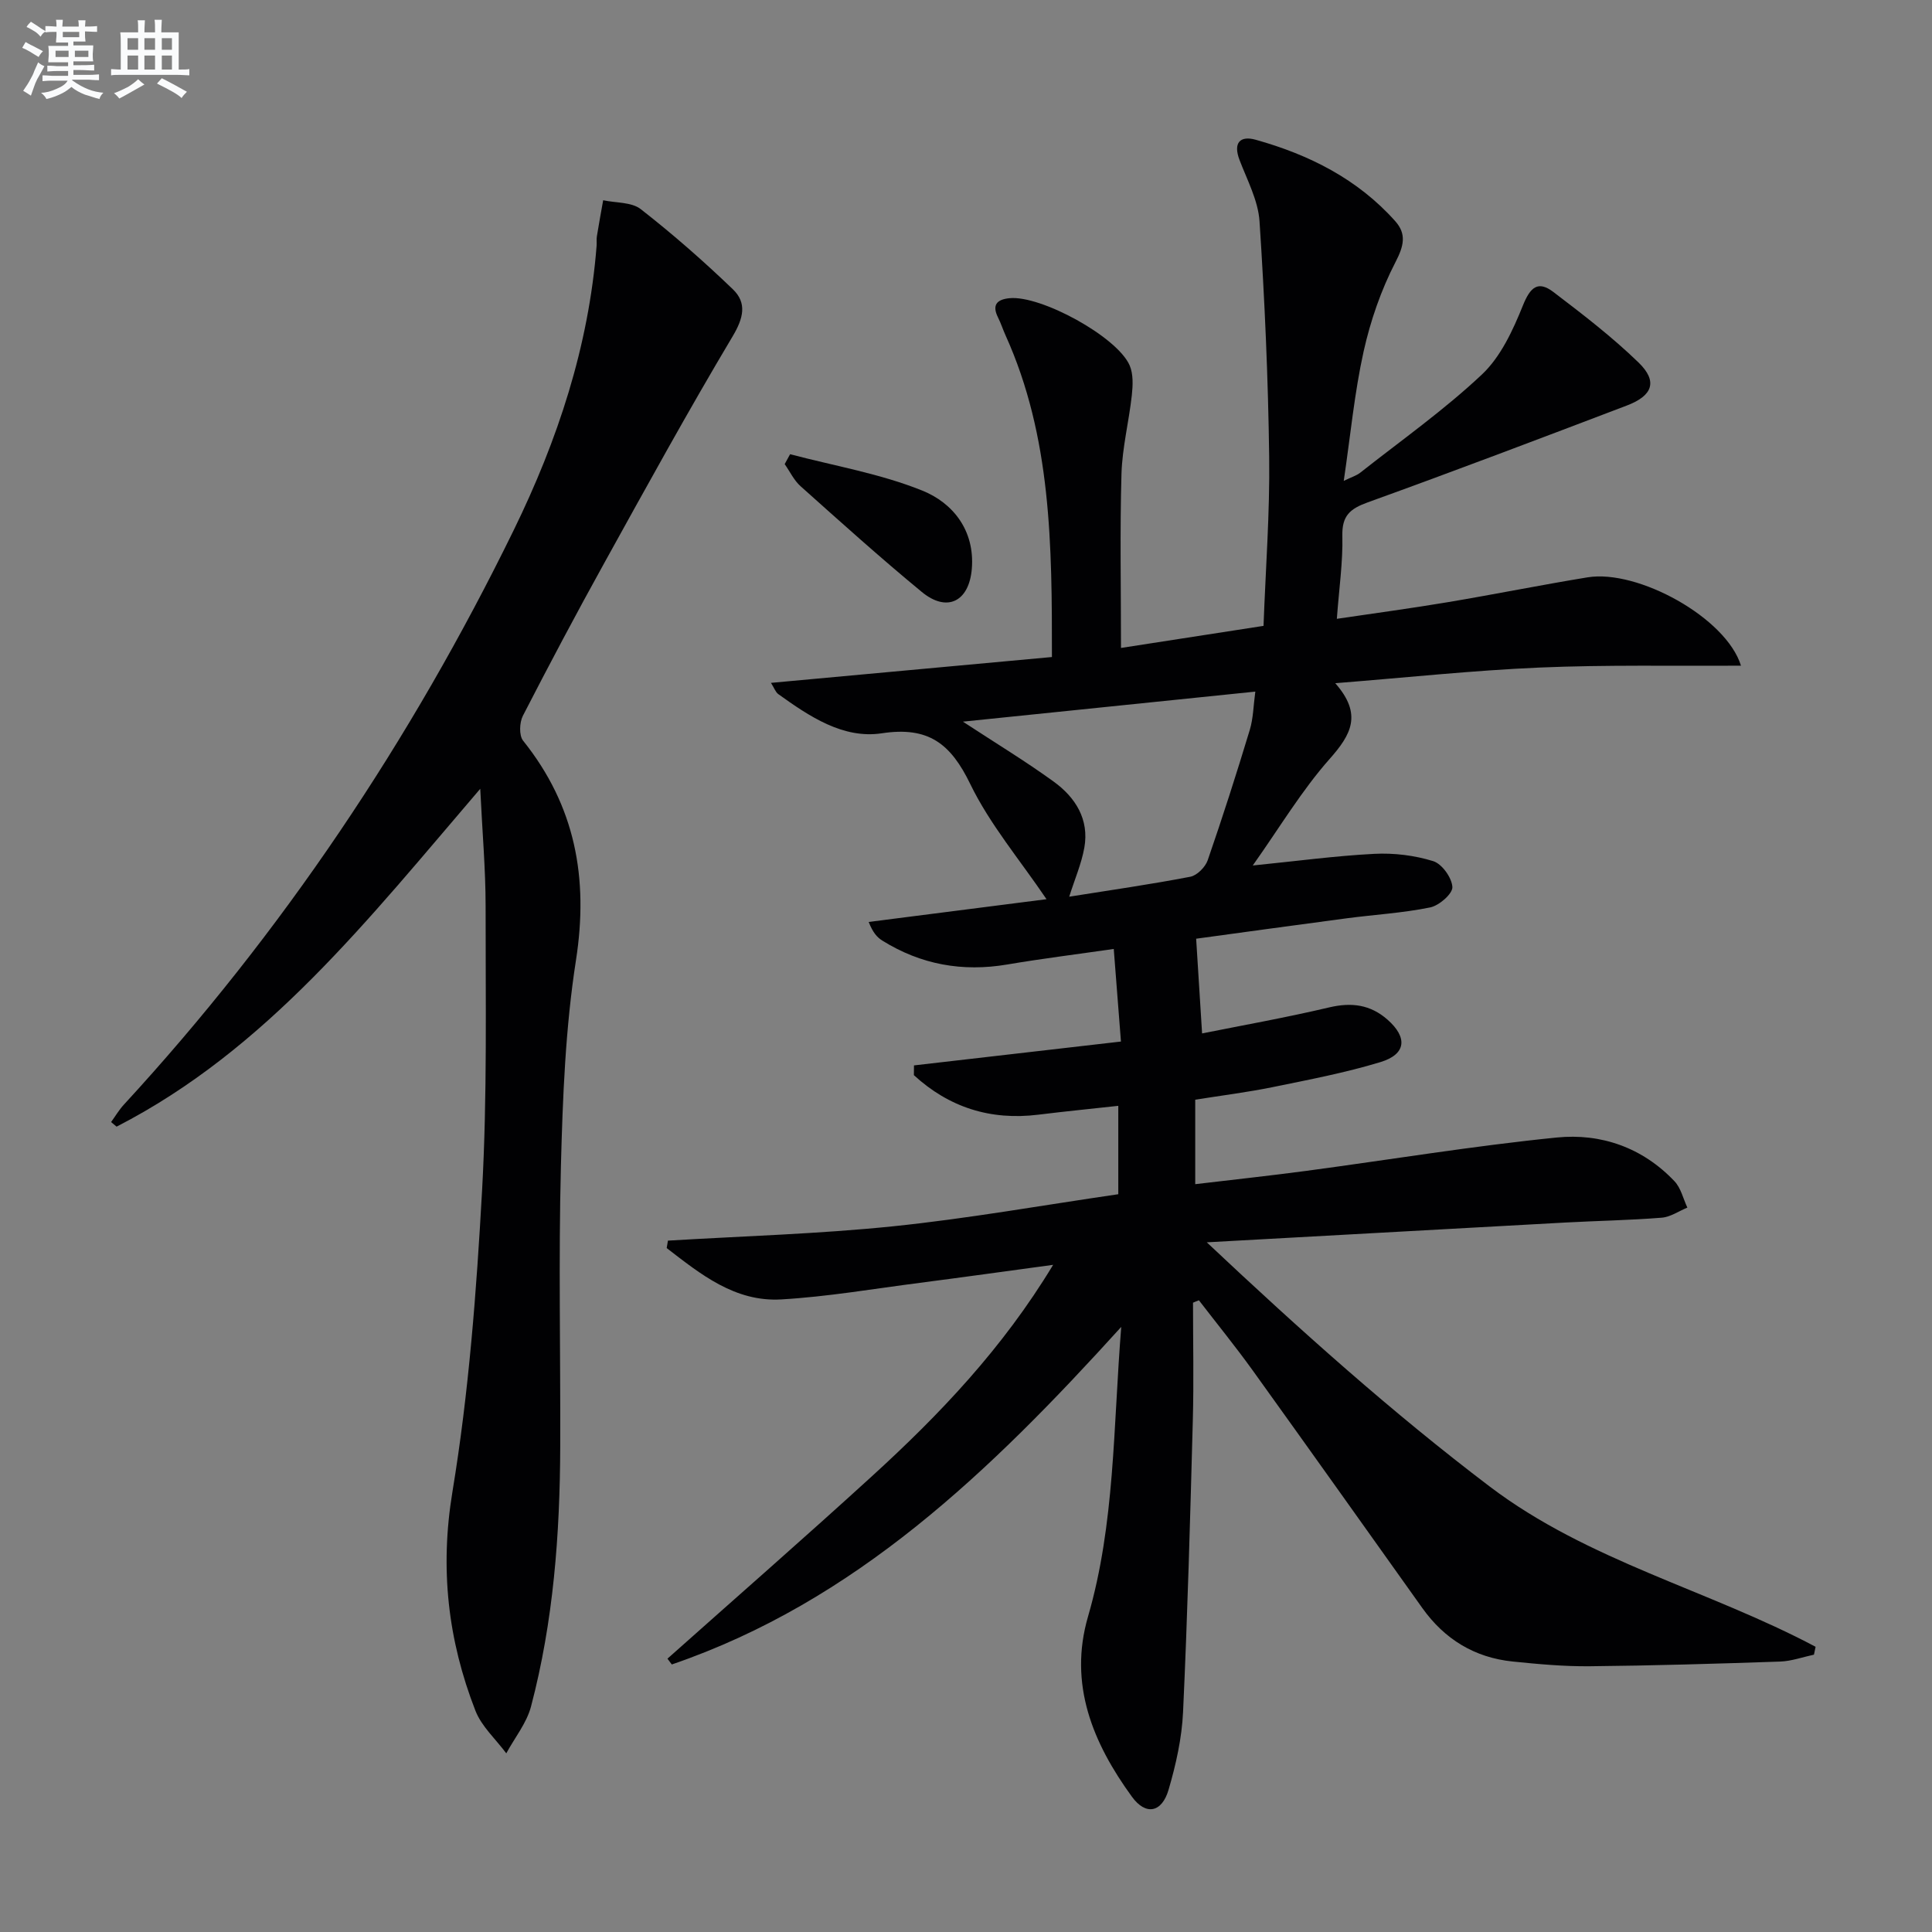
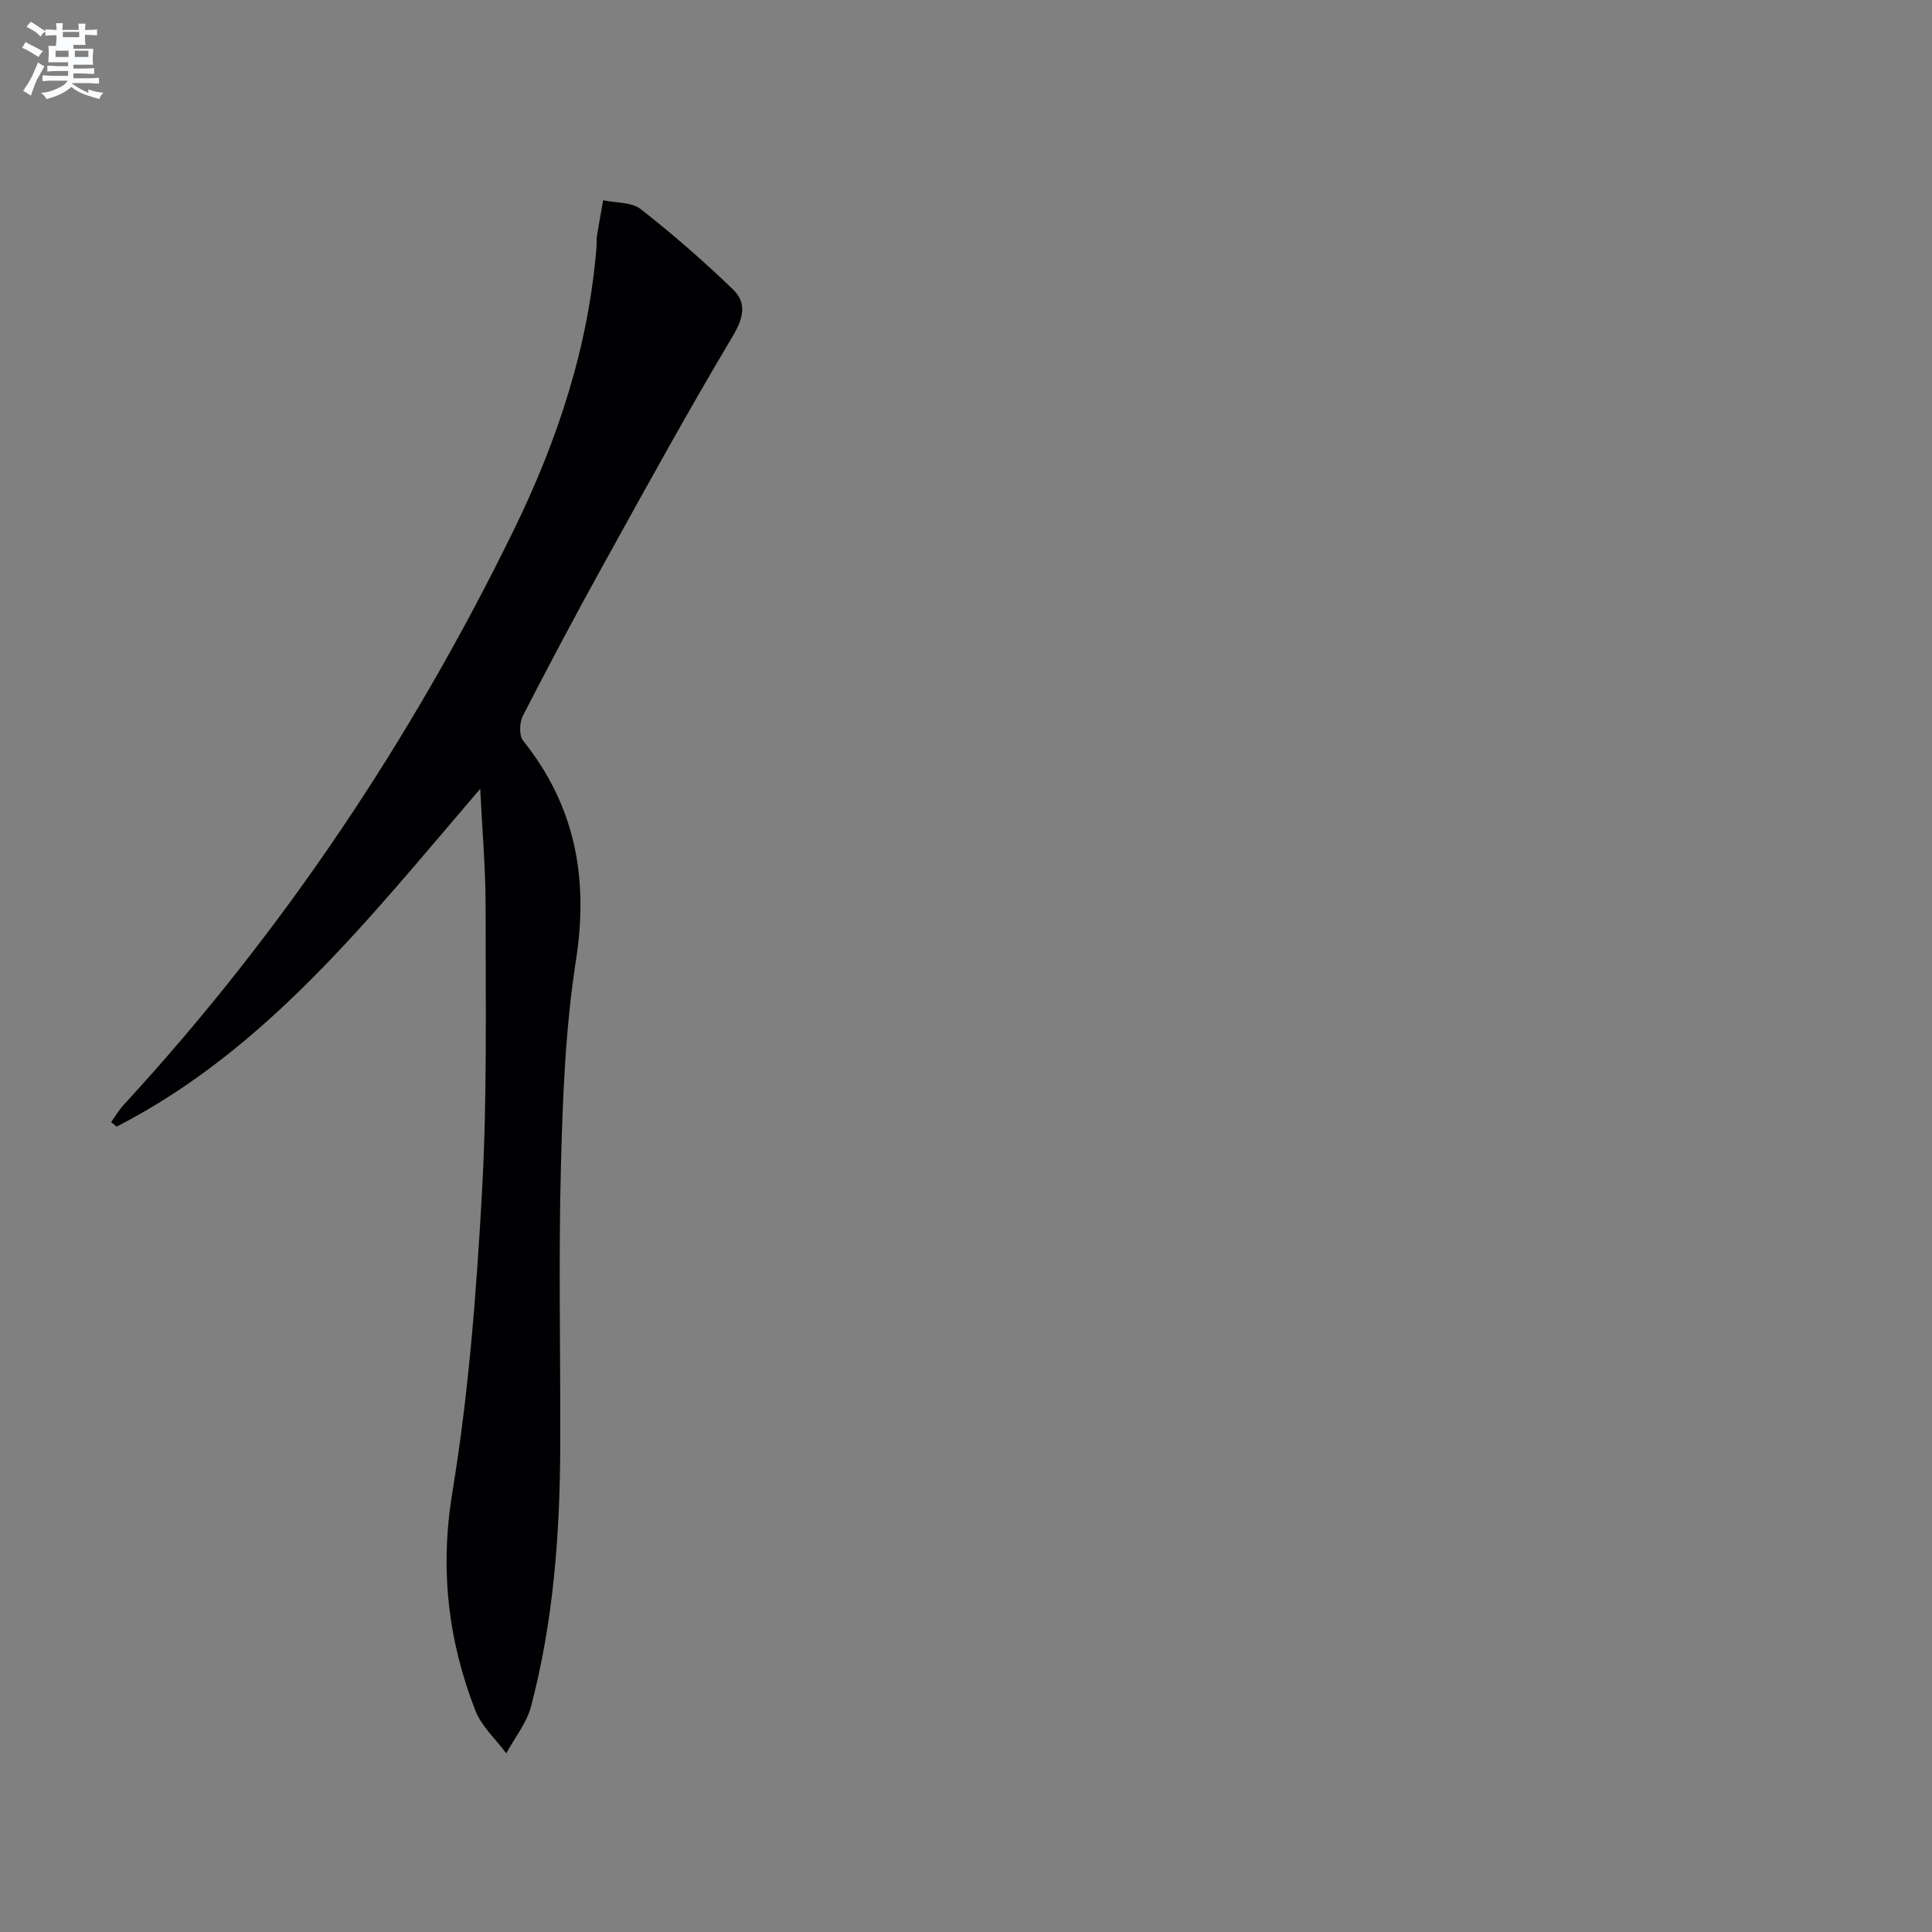
<svg xmlns="http://www.w3.org/2000/svg" enable-background="new 0 0 400 400" viewBox="0 0 400 400">
  <rect x="0" y="0" width="400" height="400" fill="#808080" stroke="none" />
  <g fill="#010103">
-     <path d="m247 269.71c0 8.13.18 16.27-.04 24.39-.54 20.12-1.09 40.25-2.02 60.36-.25 5.41-1.47 10.87-3 16.09-1.39 4.75-4.72 5.39-7.59 1.44-8.09-11.12-13.16-23.29-9.09-37.29 5.59-19.24 5.2-39.05 6.88-59.98-27.14 29.94-55.05 56.88-93.05 69.89-.3-.4-.6-.8-.9-1.2 14.11-12.57 28.34-25 42.3-37.74 14.01-12.78 27.07-26.45 37.55-43.8-9.97 1.35-18.79 2.59-27.63 3.73-9.54 1.23-19.06 2.87-28.65 3.43-9.6.56-16.71-5.22-23.73-10.63.09-.51.17-1.03.26-1.54 15.55-.94 31.15-1.38 46.63-2.97 15.5-1.6 30.89-4.35 46.61-6.64 0-6.14 0-11.7 0-18.3-5.52.61-11.03 1.15-16.52 1.83-9.99 1.24-18.55-1.53-25.8-8.18.01-.67.01-1.35.02-2.02 13.96-1.61 27.93-3.22 42.85-4.94-.5-6.37-.97-12.53-1.49-19.17-7.74 1.12-14.93 2.01-22.06 3.22-9.27 1.57-17.87.02-25.84-4.94-1.06-.66-1.95-1.61-2.84-3.87 12.29-1.57 24.59-3.15 36.82-4.71-5.52-8.16-11.73-15.48-15.79-23.85-4.05-8.35-8.64-11.97-18.31-10.5-8 1.21-14.99-3.49-21.43-8.11-.57-.41-.83-1.24-1.52-2.33 19.63-1.81 38.7-3.56 58.17-5.35.01-23.13-.08-45.53-9.61-66.62-.55-1.21-.95-2.49-1.55-3.68-1.29-2.59-.25-3.73 2.36-3.99 6.47-.66 22.3 7.96 24.89 13.91.78 1.8.67 4.15.45 6.2-.6 5.44-1.98 10.82-2.14 16.26-.34 11.78-.1 23.57-.1 36.04 9.6-1.49 19.34-3 29.51-4.57.43-11.79 1.32-23.39 1.17-34.97-.21-16.28-.93-32.56-2-48.8-.29-4.31-2.55-8.52-4.14-12.69-1.37-3.59.14-5.09 3.37-4.18 11.05 3.09 21.09 8.13 28.87 16.85 2.36 2.65 1.8 5.1.06 8.46-2.99 5.78-5.19 12.15-6.61 18.52-1.89 8.53-2.71 17.3-4.11 26.79 1.6-.78 2.63-1.08 3.42-1.7 8.48-6.69 17.36-12.96 25.2-20.34 3.89-3.67 6.41-9.16 8.47-14.27 1.52-3.77 3.1-5.24 6.32-2.79 6.07 4.62 12.16 9.3 17.62 14.59 4 3.88 2.98 6.86-2.42 8.91-17.84 6.79-35.69 13.57-53.65 20.05-3.66 1.32-5.35 2.77-5.25 6.92.13 5.43-.68 10.88-1.14 17.19 8.1-1.2 15.57-2.2 23-3.45 9.66-1.62 19.26-3.56 28.92-5.14 10.38-1.69 28.69 8.35 31.75 18.29-14.15.09-27.96-.2-41.73.39-13.72.59-27.41 2.06-42.27 3.24 5.71 6.48 3.25 10.69-1.17 15.69-5.78 6.52-10.31 14.15-15.91 22.05 9.11-.91 17.12-2 25.16-2.41 4.06-.21 8.33.31 12.2 1.51 1.81.56 3.87 3.44 3.97 5.36.07 1.39-2.74 3.84-4.59 4.22-5.67 1.16-11.5 1.49-17.26 2.25-10.82 1.43-21.64 2.93-31.2 4.23.42 6.71.8 12.74 1.23 19.61 8.06-1.62 17.25-3.25 26.32-5.39 4.62-1.09 8.52-.58 12.06 2.53 4.21 3.7 3.89 7.18-1.47 8.8-7.28 2.21-14.8 3.64-22.26 5.17-5.19 1.06-10.46 1.72-16.07 2.61v17.49c7.72-.92 15.39-1.74 23.04-2.76 17.27-2.31 34.49-5.16 51.81-6.9 9.17-.92 17.79 2.09 24.39 9.07 1.32 1.4 1.79 3.61 2.65 5.44-1.77.73-3.5 1.95-5.31 2.09-6.62.53-13.28.64-19.92 1-24.2 1.32-48.39 2.67-74.27 4.1 19.56 18.4 38.4 35.26 58.62 50.59 20.31 15.39 45.32 21.4 67.43 33.15-.11.54-.23 1.09-.34 1.63-2.34.5-4.67 1.35-7.02 1.43-13.14.45-26.29.84-39.43.97-5.31.05-10.64-.44-15.93-.98-7.88-.81-14.1-4.61-18.71-11.08-11.68-16.4-23.34-32.81-35.09-49.16-3.57-4.96-7.43-9.71-11.16-14.55-.4.14-.81.32-1.22.5zm-25.63-84.06c8.48-1.35 16.81-2.54 25.07-4.13 1.4-.27 3.1-1.99 3.6-3.41 3.09-8.93 5.97-17.93 8.71-26.98.73-2.4.75-5.02 1.15-7.94-20.43 2.1-40.14 4.13-60.54 6.22 6.76 4.43 12.95 8.18 18.8 12.42 4.5 3.26 7.38 7.81 6.34 13.67-.6 3.34-1.99 6.53-3.13 10.15z" />
    <path d="m99.43 163.31c-23.15 27.01-44.22 53.99-75.29 69.95-.38-.32-.76-.63-1.14-.95.87-1.2 1.64-2.51 2.64-3.6 32.8-35.63 59.44-75.44 80.7-118.91 9.12-18.66 15.55-38.08 17.18-58.91.05-.66-.05-1.34.06-1.99.4-2.49.86-4.96 1.3-7.44 2.63.57 5.87.35 7.78 1.84 6.64 5.18 13.01 10.76 19.08 16.6 2.94 2.83 2.2 5.96-.07 9.76-9.19 15.41-17.84 31.14-26.53 46.85-5.8 10.47-11.41 21.04-16.88 31.68-.72 1.4-.82 4.09.05 5.17 10.79 13.48 13.58 28.44 10.94 45.43-2.19 14.06-2.75 28.44-3.12 42.71-.5 19.31-.07 38.65-.14 57.98-.06 18.16-1.4 36.21-6.05 53.84-.91 3.44-3.38 6.47-5.12 9.69-2.17-2.93-5.11-5.55-6.39-8.83-5.69-14.61-7.39-29.38-4.76-45.31 3.4-20.59 4.98-41.54 6.14-62.41 1.08-19.58.71-39.25.73-58.89 0-7.61-.68-15.21-1.11-24.26z" />
-     <path d="m163.58 94.04c9.17 2.42 18.67 4.02 27.39 7.54 6.37 2.57 10.86 8.28 10.24 16.13-.55 6.87-5.15 9.15-10.37 4.84-8.57-7.06-16.83-14.5-25.11-21.9-1.36-1.22-2.19-3.03-3.27-4.56.37-.68.75-1.37 1.12-2.05z" />
  </g>
-   <path d="m6.8 9.5c.6.3 1.3.7 2.1 1.1-.4.4-.7.8-.9 1.2-.7-.4-1.3-.8-1.8-1.1s-1.1-.6-1.6-.8c.2-.4.5-.8.7-1.2.4.2.8.5 1.5.8zm.9 6.9c-.3.6-.5 1.1-.7 1.7s-.4 1.1-.6 1.7c-.6-.4-1.1-.7-1.6-1 .7-1 1.2-1.8 1.5-2.4.3-.5.6-1.1.8-1.7.3-.6.5-1.2.8-1.8.3.3.8.6 1.3.8-.7 1.3-1.2 2.2-1.5 2.7zm.1-11c.4.3 1 .7 1.7 1.1-.5.2-.8.6-1.1 1.1-.5-.6-1-1-1.4-1.2s-.9-.6-1.5-.8c.2-.4.5-.7.9-1.1.5.3.9.6 1.4.9zm10.5 13.1c1 .4 2 .6 3.1.7-.4.4-.7.8-.8 1.3-.9-.2-1.9-.6-3-.9-1-.4-2-.9-2.8-1.6-.5.4-1.1.9-1.9 1.3s-1.9.9-3.3 1.2c-.1-.3-.5-.8-1.1-1.3 1 0 2.1-.3 3.2-.8 1.2-.5 1.9-1 2.3-1.7h-3.2c-.4 0-1 0-2 .1v-1.2c1 0 1.7.1 2 .1h3.3v-1h-2.3c-.2 0-.9 0-2 .1v-1.2c1.2 0 1.9.1 2 .1h2.3v-.8h-4.1c0-.7.1-1.2.1-1.6 0-.5 0-1.1-.1-1.8h4.1v-.7h-2.5c0-.6.1-1.1.1-1.6v-.6h-.5c-.4 0-1 0-1.8.1v-1.3c1.2 0 1.9.1 2.1.1h.2c0-.3 0-.8-.1-1.4h1.4c0 .6-.1 1-.1 1.4h3.4c0-.4 0-.8-.1-1.3h1.5c0 .4-.1.9-.1 1.3.7 0 1.5 0 2.5-.1v1.2c-1 0-1.8-.1-2.5-.1v.6c0 .3 0 .8.1 1.5h-2.5v.8h4.1c0 .8-.1 1.3-.1 1.8s0 1 .1 1.5h-4.1v.8h1.4c.8 0 1.8 0 2.9-.1v1.2c-1 0-1.9-.1-2.8-.1h-1.5v1h3.2c.3 0 1 0 2.1-.1v1.2c-1.1 0-1.8-.1-2.1-.1h-3.4l-.1.1c1.4 1 2.4 1.5 3.4 1.9zm-4.1-6.7v-1.3h-2.7v1.3zm2.2-4.1v-1.1h-3.4v1.1zm1.9 4.1v-1.3h-2.8v1.3z" fill="#fafbfc" />
-   <path d="m37 6.7v2.3 5.4c1 0 1.8 0 2.2-.1v1.3c-.6 0-1.5-.1-2.5-.1h-11.9c-.7 0-1.3 0-1.8.1v-1.3c.5 0 1.1.1 2 .1v-5.2c0-1 0-1.8-.1-2.5h3.7c0-1.3 0-2.1-.1-2.5h1.5c0 .4-.1 1.3-.1 2.5h2.2c0-1.2 0-2.1-.1-2.6h1.5c0 .4-.1 1.3-.1 2.6zm-12.3 13.7c-.3-.4-.7-.8-1.1-1.1 1.1-.4 2.1-.9 2.9-1.3.8-.5 1.5-1 2.1-1.6.4.4.9.8 1.3 1.1-2.5 1.4-4.2 2.4-5.2 2.9zm3.9-10.1v-2.4h-2.2v2.4zm0 4.1v-2.9h-2.2v2.9zm3.5-4.1v-2.4h-2.2v2.4zm0 4.1v-2.9h-2.2v2.9zm.4 2.9 1-1.1c.6.3 1.4.7 2.5 1.3s2 1.1 2.7 1.5c-.4.4-.8.8-1.1 1.3-.8-.8-2.5-1.7-5.1-3zm3.1-7v-2.4h-2.1v2.4zm0 4.1v-2.9h-2.1v2.9z" fill="#fafbfc" />
+   <path d="m6.8 9.5c.6.3 1.3.7 2.1 1.1-.4.4-.7.8-.9 1.2-.7-.4-1.3-.8-1.8-1.1s-1.1-.6-1.6-.8c.2-.4.5-.8.7-1.2.4.2.8.5 1.5.8zm.9 6.9c-.3.6-.5 1.1-.7 1.7s-.4 1.1-.6 1.7c-.6-.4-1.1-.7-1.6-1 .7-1 1.2-1.8 1.5-2.4.3-.5.6-1.1.8-1.7.3-.6.5-1.2.8-1.8.3.3.8.6 1.3.8-.7 1.3-1.2 2.2-1.5 2.7zm.1-11c.4.3 1 .7 1.7 1.1-.5.2-.8.6-1.1 1.1-.5-.6-1-1-1.4-1.2s-.9-.6-1.5-.8c.2-.4.5-.7.9-1.1.5.3.9.6 1.4.9zm10.5 13.1c1 .4 2 .6 3.1.7-.4.4-.7.8-.8 1.3-.9-.2-1.9-.6-3-.9-1-.4-2-.9-2.8-1.6-.5.4-1.1.9-1.9 1.3s-1.9.9-3.3 1.2c-.1-.3-.5-.8-1.1-1.3 1 0 2.1-.3 3.2-.8 1.2-.5 1.9-1 2.3-1.7h-3.2c-.4 0-1 0-2 .1v-1.2c1 0 1.7.1 2 .1h3.3v-1h-2.3c-.2 0-.9 0-2 .1v-1.2c1.2 0 1.9.1 2 .1h2.3v-.8h-4.1c0-.7.1-1.2.1-1.6 0-.5 0-1.1-.1-1.8h4.1h-2.5c0-.6.1-1.1.1-1.6v-.6h-.5c-.4 0-1 0-1.8.1v-1.3c1.2 0 1.9.1 2.1.1h.2c0-.3 0-.8-.1-1.4h1.4c0 .6-.1 1-.1 1.4h3.4c0-.4 0-.8-.1-1.3h1.5c0 .4-.1.9-.1 1.3.7 0 1.5 0 2.5-.1v1.2c-1 0-1.8-.1-2.5-.1v.6c0 .3 0 .8.1 1.5h-2.5v.8h4.1c0 .8-.1 1.3-.1 1.8s0 1 .1 1.5h-4.1v.8h1.4c.8 0 1.8 0 2.9-.1v1.2c-1 0-1.9-.1-2.8-.1h-1.5v1h3.2c.3 0 1 0 2.1-.1v1.2c-1.1 0-1.8-.1-2.1-.1h-3.4l-.1.1c1.4 1 2.4 1.5 3.4 1.9zm-4.1-6.7v-1.3h-2.7v1.3zm2.2-4.1v-1.1h-3.4v1.1zm1.9 4.1v-1.3h-2.8v1.3z" fill="#fafbfc" />
</svg>